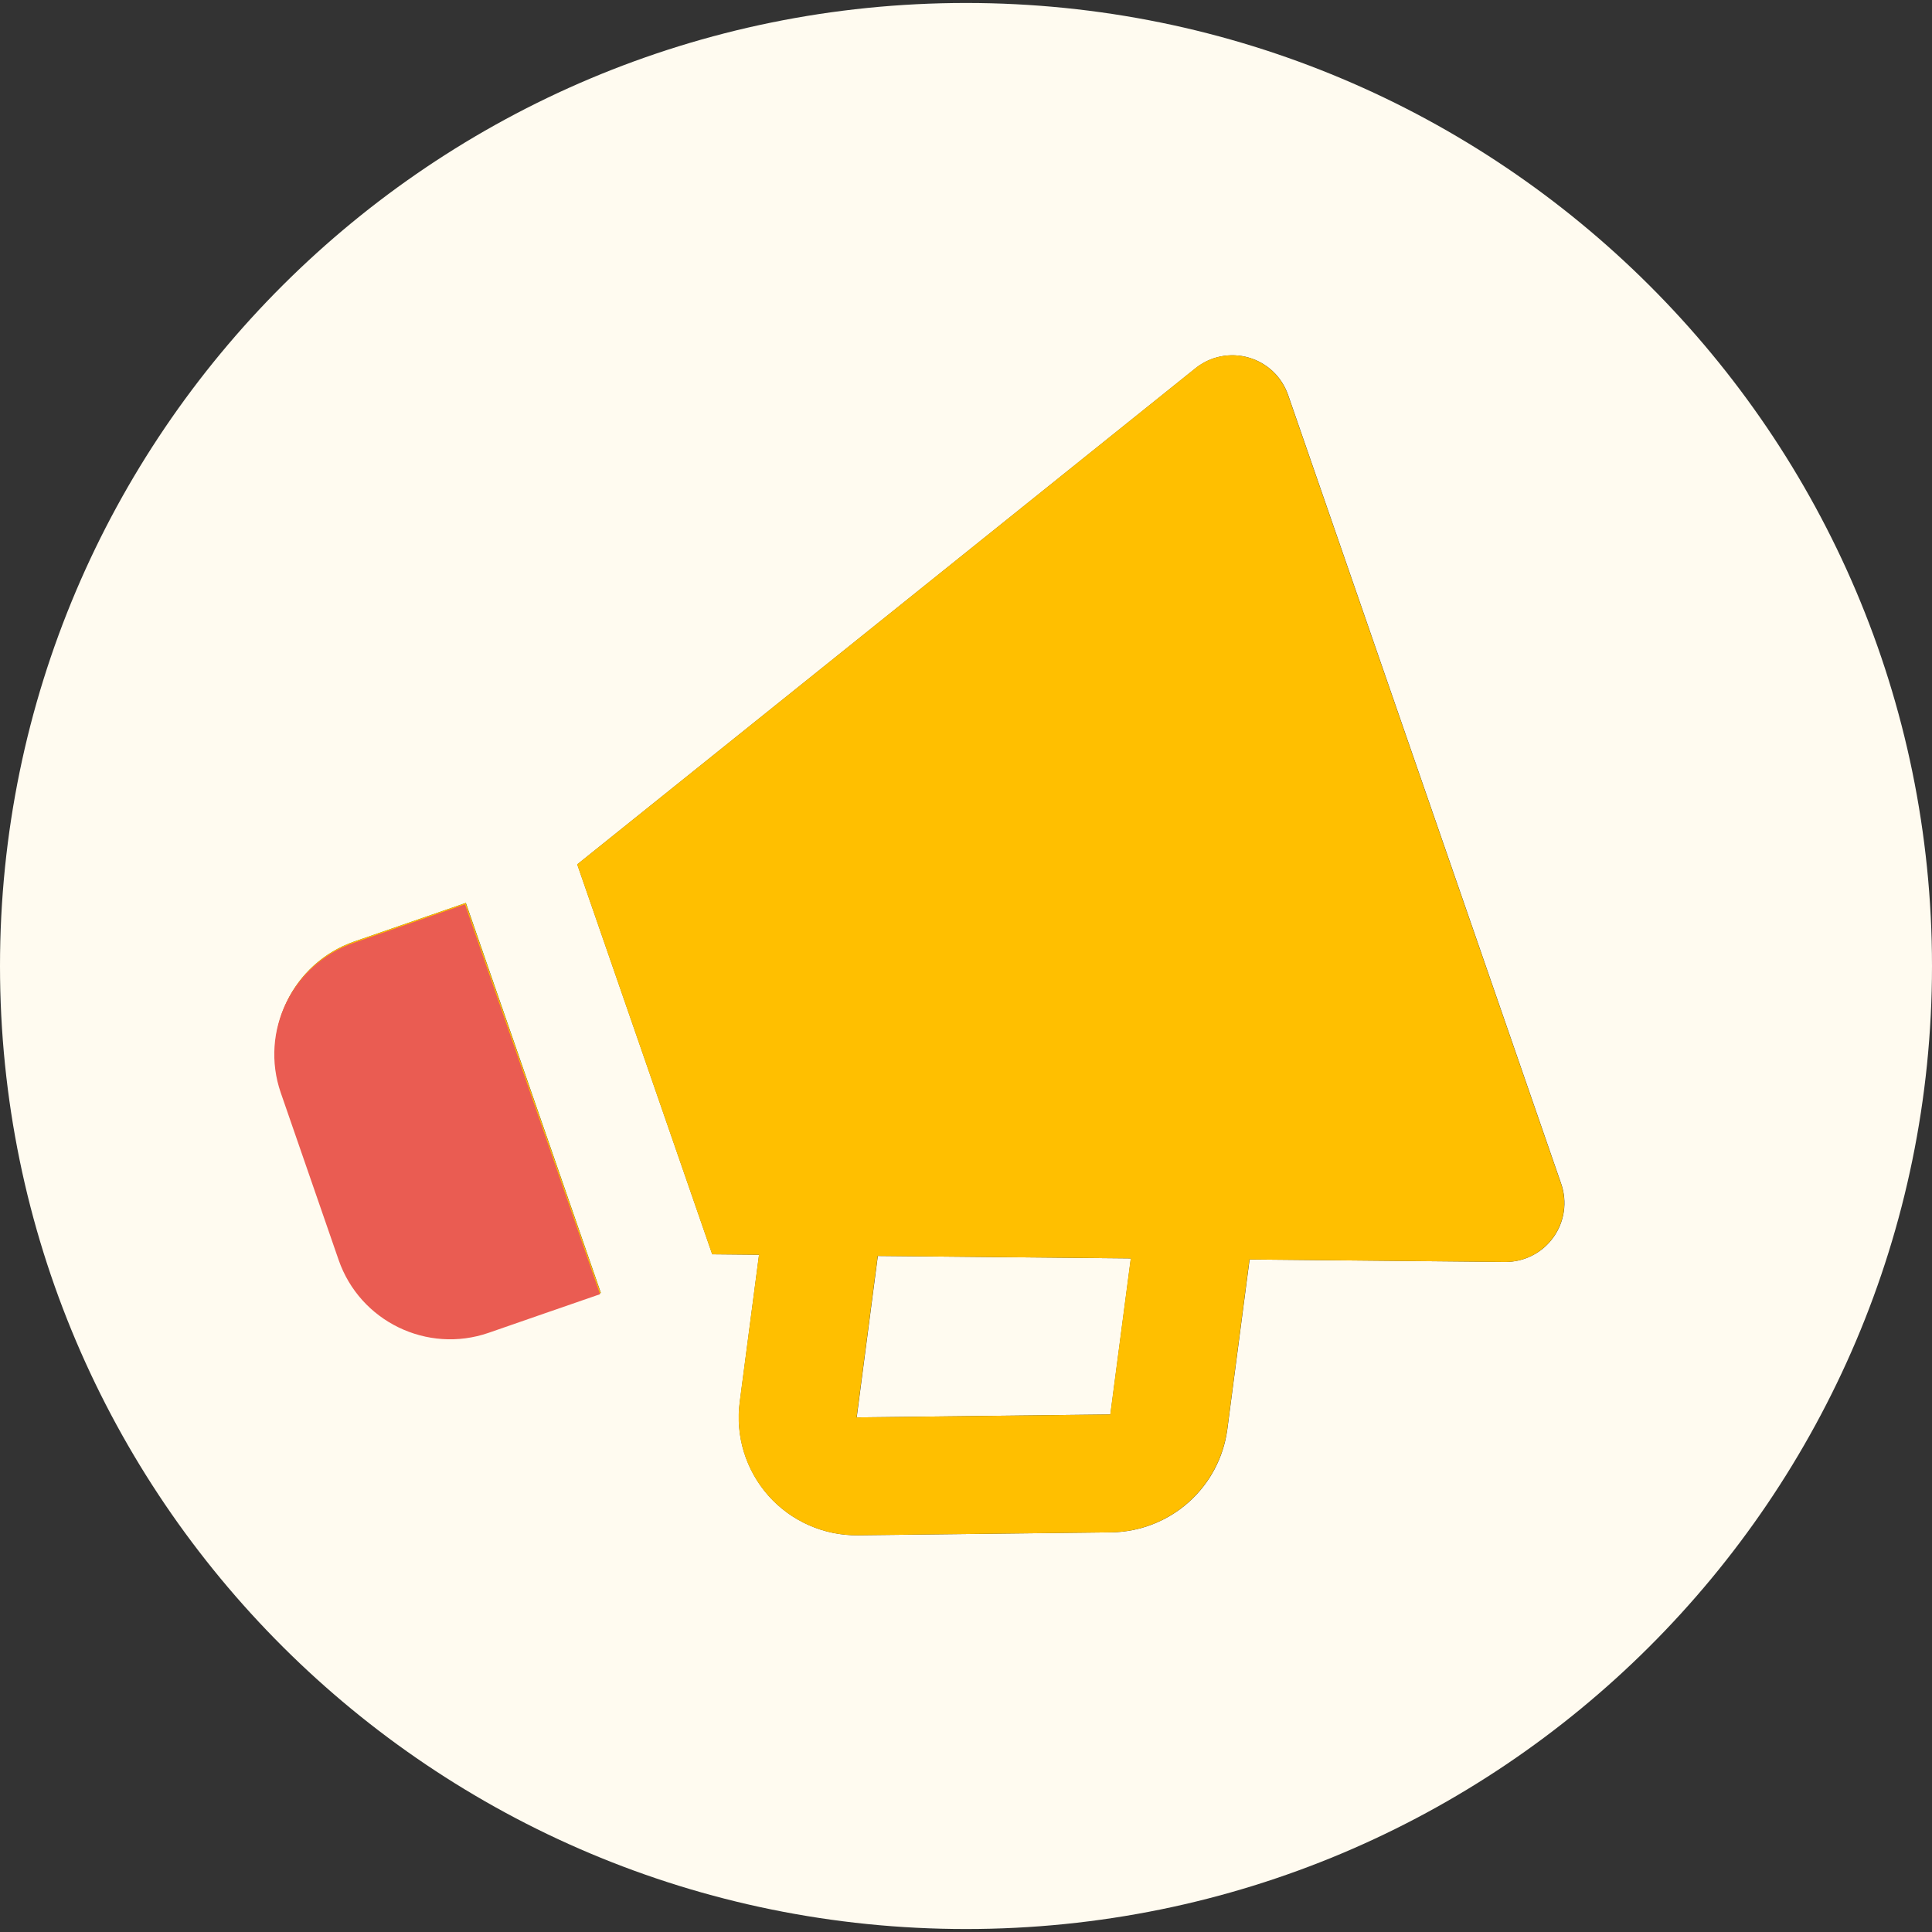
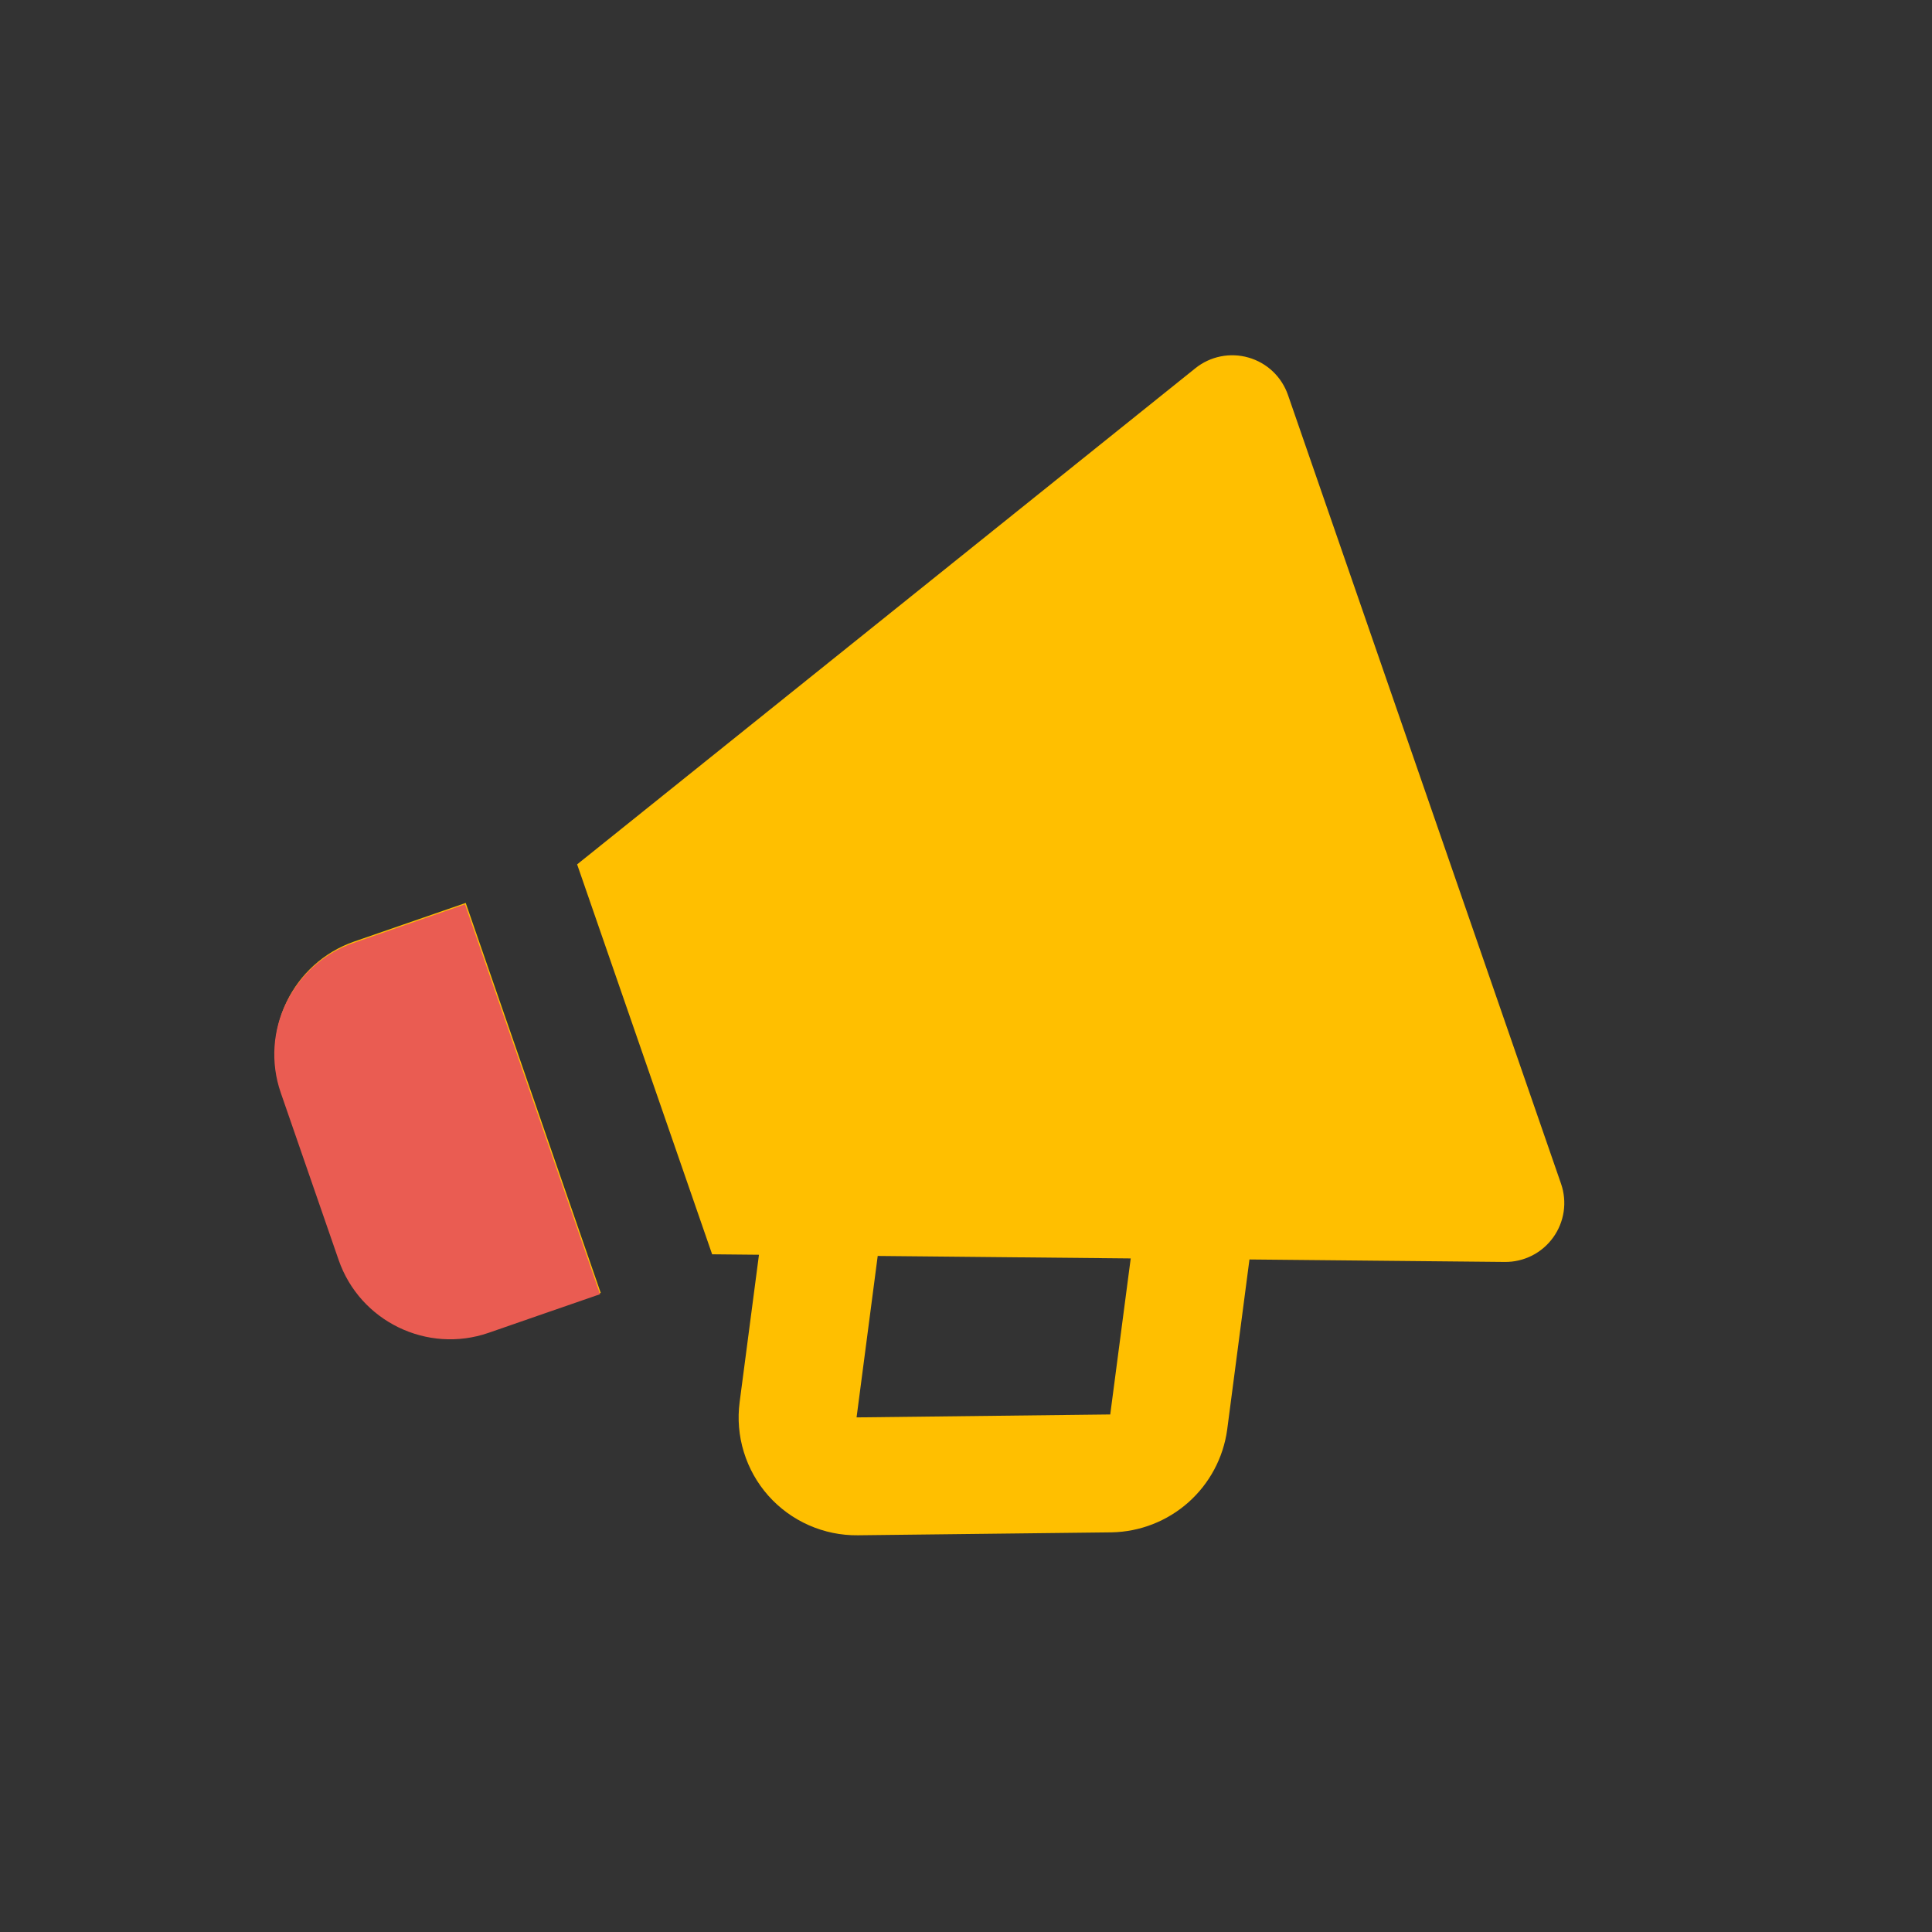
<svg xmlns="http://www.w3.org/2000/svg" width="50" height="50" viewBox="0 0 50 50" fill="none">
  <rect x="0" y="0" width="50" height="50" fill="#333333" stroke="none" />
  <g clip-path="url(#clip0_335_6053)">
-     <path fill-rule="evenodd" clip-rule="evenodd" d="M0 25C0 11.238 11.194 0.077 25 0.077C38.806 0.077 50 11.238 50 25C50 38.763 38.808 49.923 25 49.923C11.194 49.923 0 38.763 0 25ZM14.94 22.37L30.94 9.53C31.13 9.377 31.355 9.272 31.594 9.224C31.834 9.176 32.082 9.186 32.316 9.254C32.551 9.321 32.766 9.444 32.944 9.612C33.121 9.78 33.255 9.989 33.336 10.22L40.404 30.636C40.484 30.867 40.507 31.114 40.472 31.355C40.436 31.597 40.343 31.827 40.2 32.025C40.058 32.223 39.869 32.385 39.651 32.495C39.433 32.605 39.192 32.662 38.948 32.659L32.34 32.595L31.762 37.002C31.663 37.728 31.306 38.395 30.758 38.882C30.21 39.368 29.506 39.643 28.773 39.657L22.206 39.733C21.769 39.738 21.335 39.649 20.936 39.472C20.536 39.296 20.178 39.035 19.888 38.708C19.598 38.381 19.382 37.995 19.253 37.577C19.125 37.159 19.089 36.718 19.146 36.285L19.645 32.473L18.434 32.461L14.94 22.37ZM22.172 36.682L28.737 36.606L29.267 32.568L22.719 32.504L22.172 36.682ZM15.55 33.46L12.667 34.458C11.077 35.008 9.336 34.163 8.786 32.573L7.288 28.248C6.738 26.658 7.583 24.917 9.173 24.366L12.057 23.368L15.55 33.46Z" fill="#FFFBF0" />
-   </g>
+     </g>
  <path d="M30.936 9.53L14.936 22.37L18.43 32.461L19.642 32.473L19.142 36.285C19.085 36.718 19.121 37.159 19.25 37.577C19.378 37.995 19.594 38.381 19.884 38.708C20.175 39.035 20.532 39.296 20.932 39.472C21.331 39.649 21.765 39.738 22.202 39.733L28.769 39.657C29.502 39.643 30.206 39.368 30.754 38.882C31.302 38.395 31.659 37.728 31.759 37.002L32.336 32.595L38.944 32.659C39.188 32.662 39.429 32.605 39.648 32.495C39.865 32.385 40.054 32.223 40.196 32.025C40.339 31.827 40.432 31.597 40.468 31.355C40.503 31.114 40.48 30.867 40.4 30.636L33.332 10.22C33.251 9.989 33.117 9.78 32.94 9.612C32.762 9.444 32.547 9.321 32.312 9.254C32.078 9.186 31.83 9.176 31.59 9.224C31.351 9.272 31.126 9.377 30.936 9.53ZM28.733 36.606L22.168 36.682L22.715 32.504L29.263 32.568L28.733 36.606ZM12.663 34.458L14.105 33.959L15.547 33.46L12.053 23.368L9.169 24.366C7.579 24.917 6.734 26.658 7.284 28.248L8.782 32.573C9.332 34.163 11.073 35.008 12.663 34.458Z" fill="#FFBF00" />
  <path d="M12.646 34.493L14.087 33.993L15.529 33.494L12.035 23.403L9.152 24.401C7.562 24.952 6.716 26.693 7.267 28.283L8.764 32.608C9.315 34.198 11.056 35.043 12.646 34.493Z" fill="#EA5C52" />
  <defs>
    <clipPath id="clip0_335_6053">
      <rect width="50" height="50" fill="white" />
    </clipPath>
  </defs>
</svg>